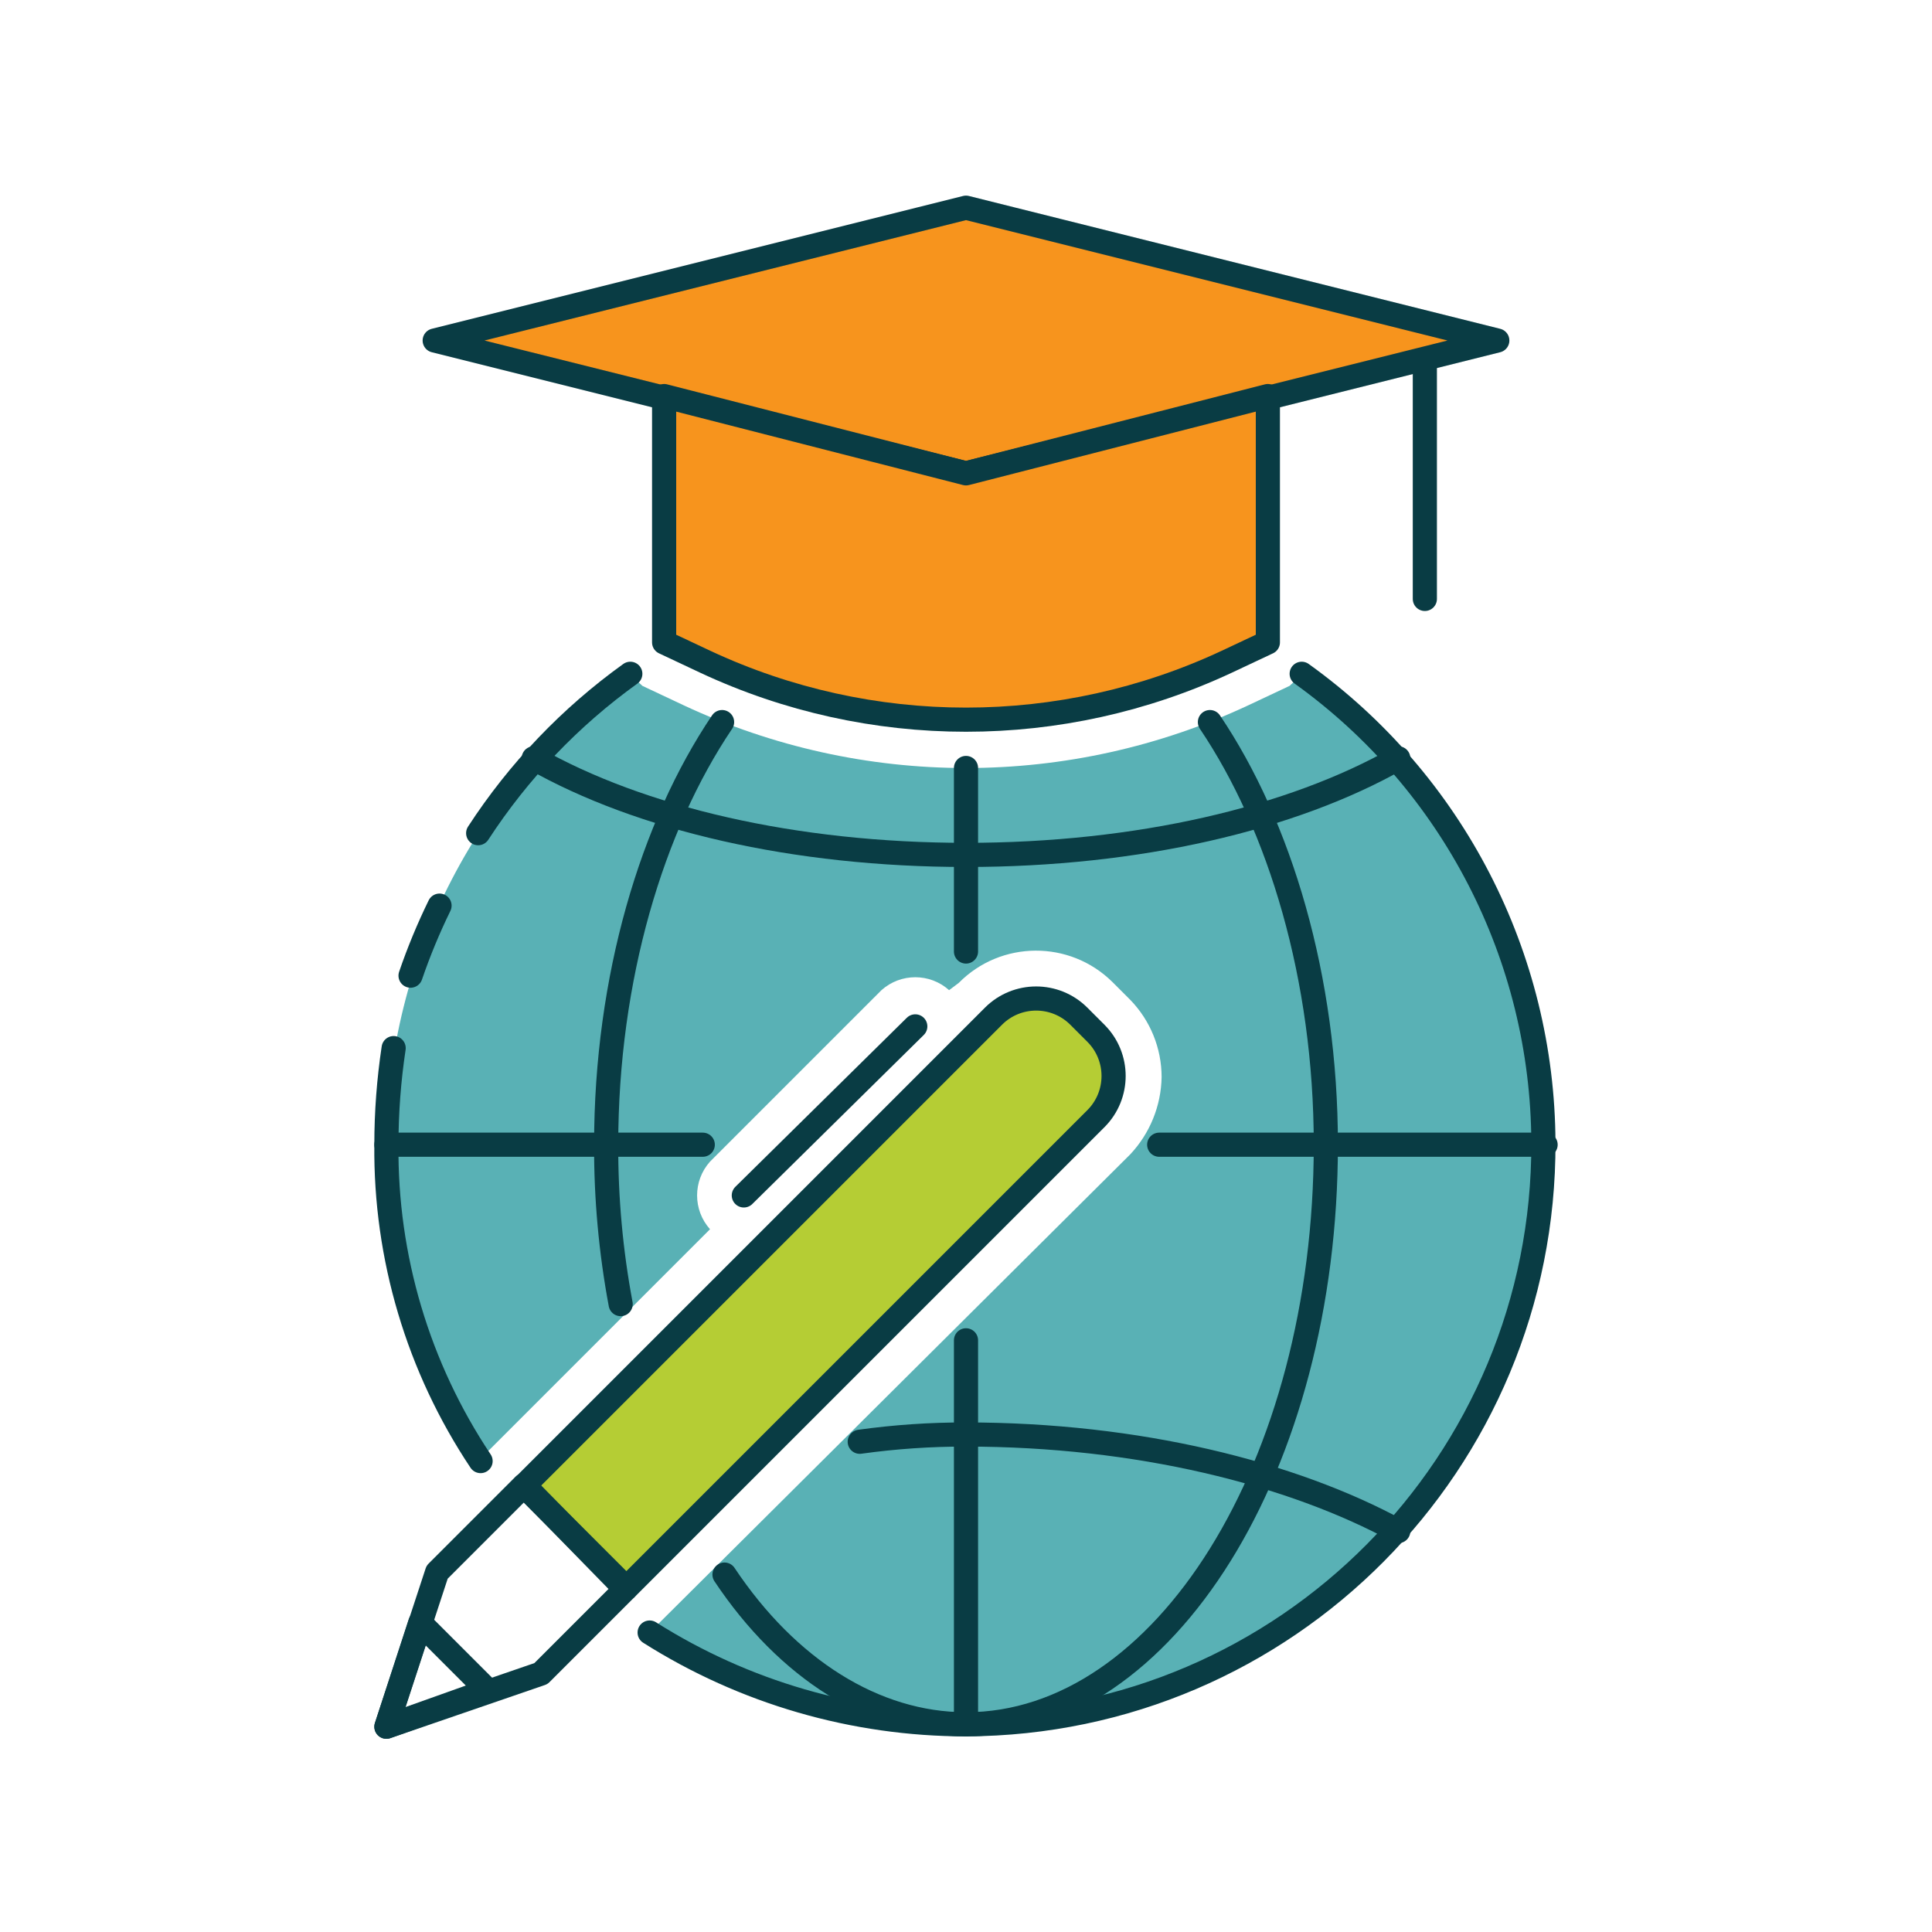
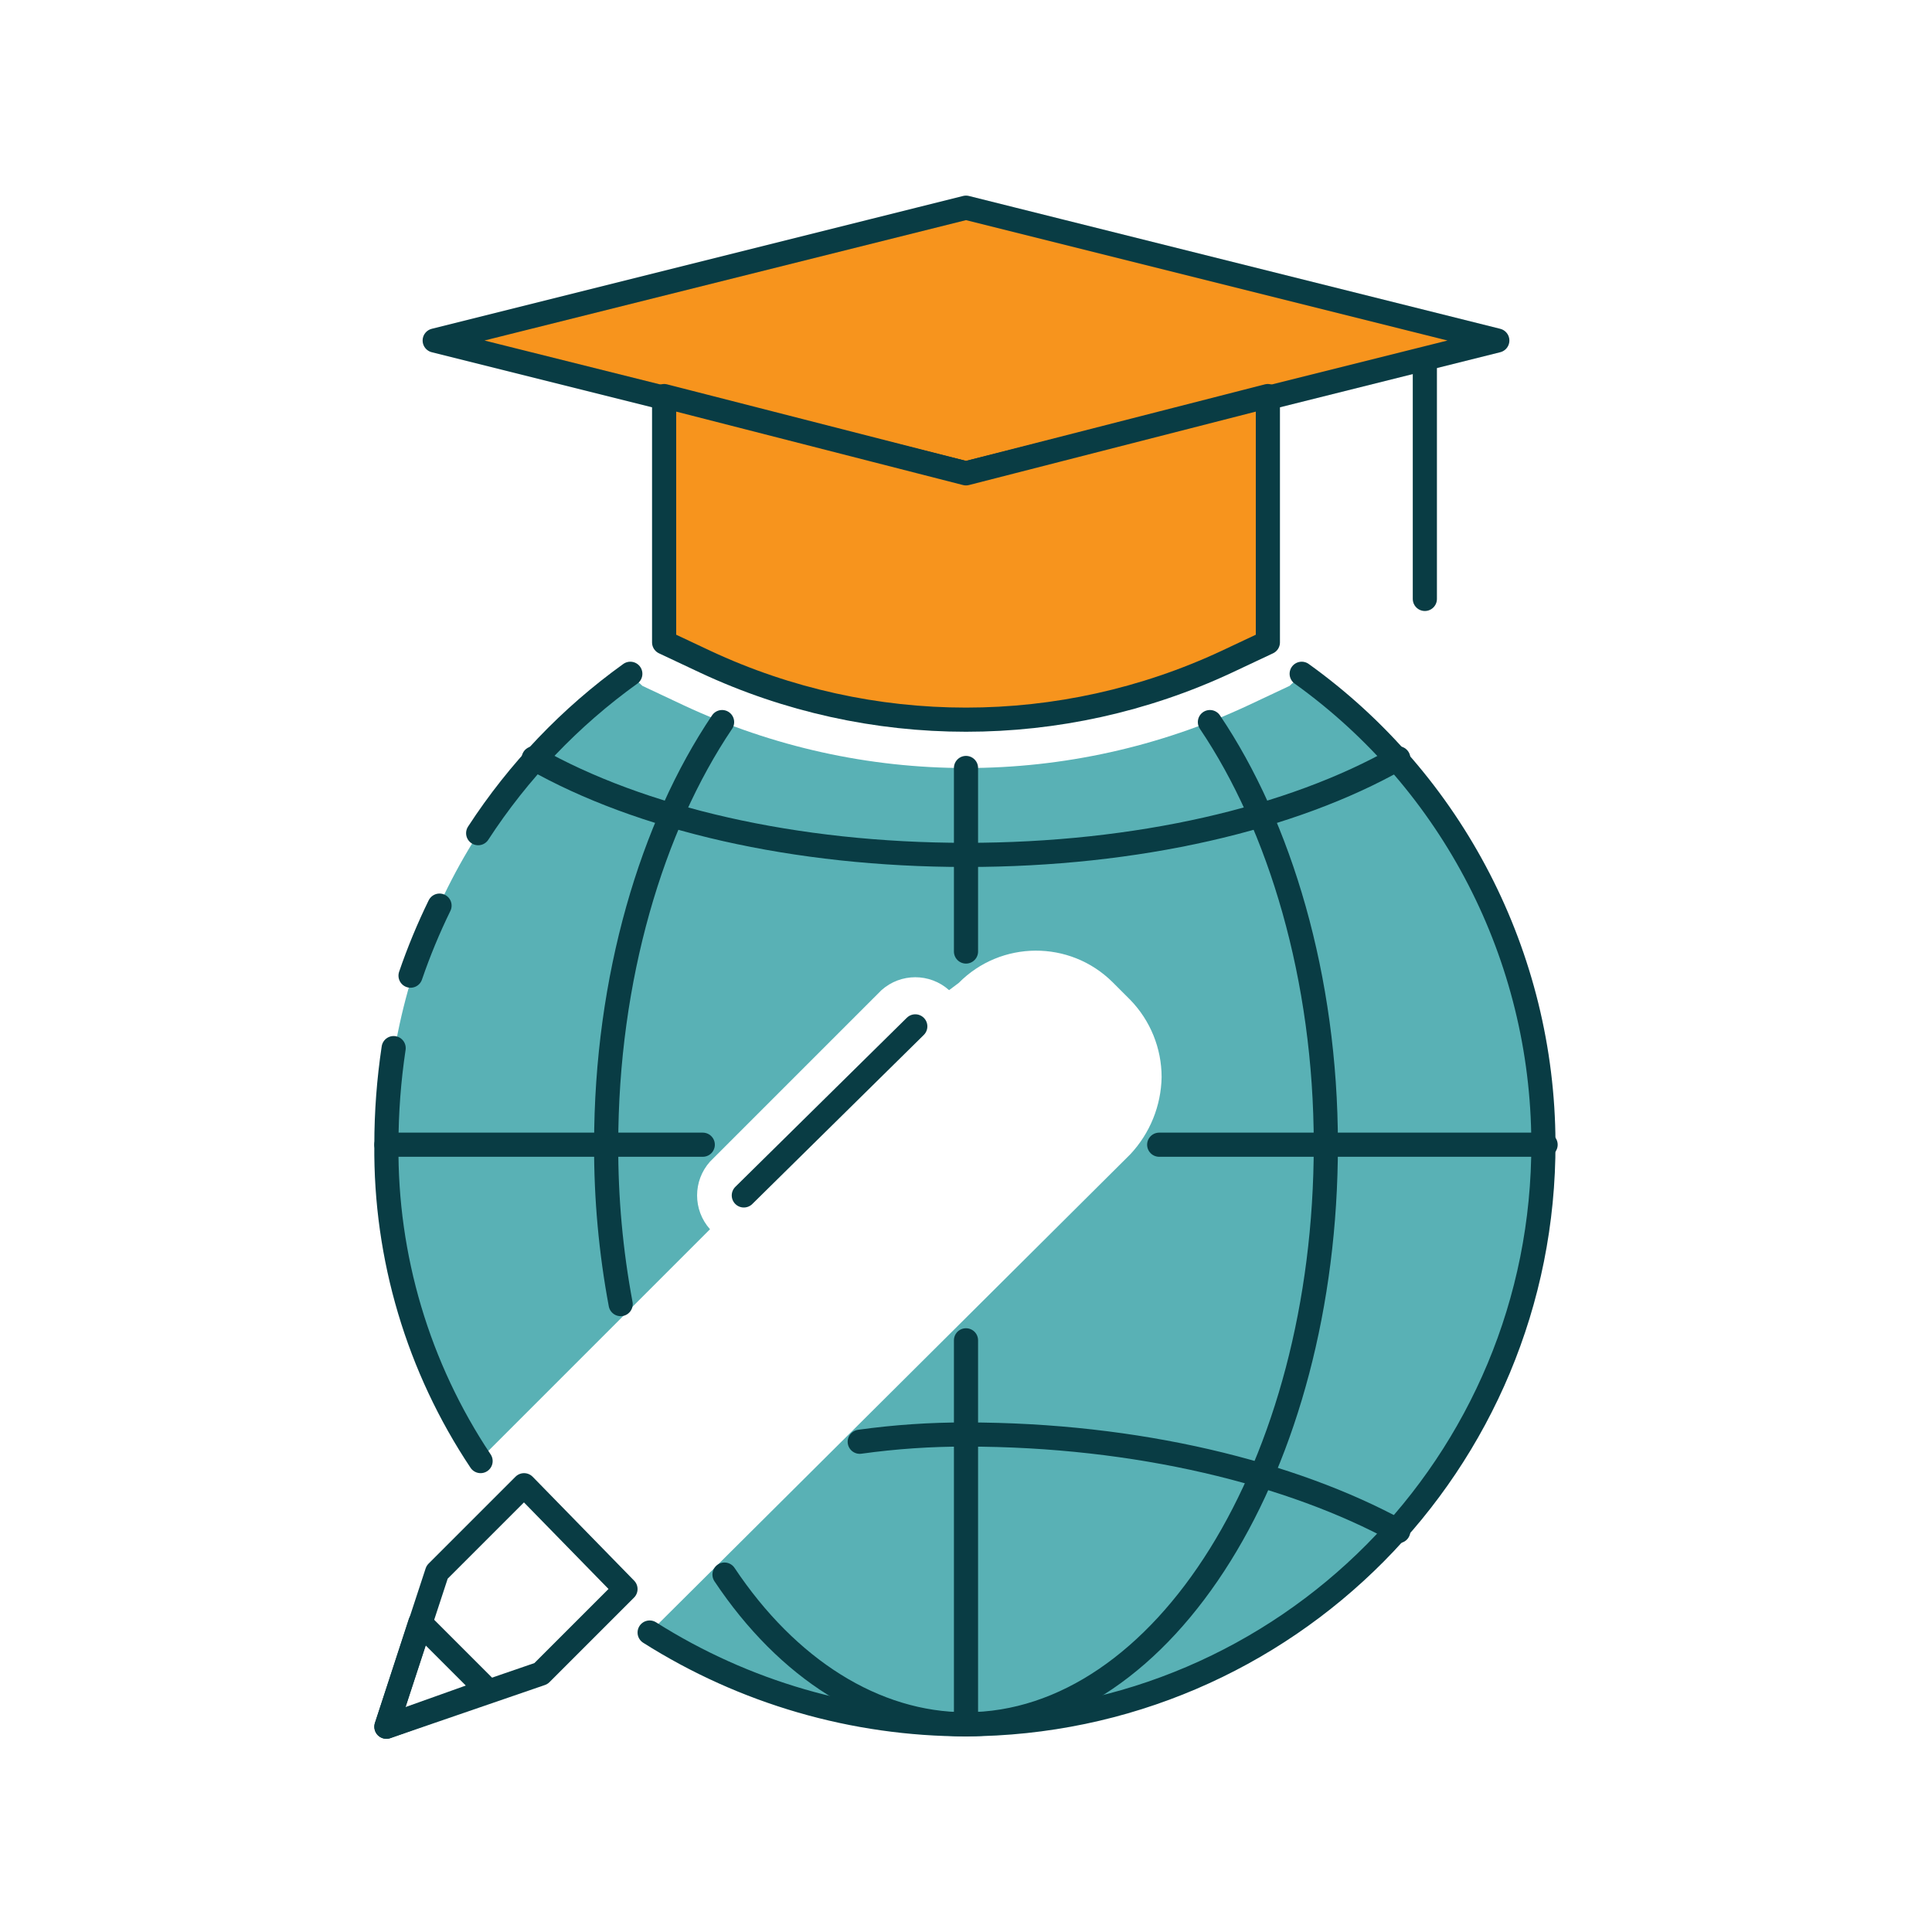
<svg xmlns="http://www.w3.org/2000/svg" version="1.1" viewBox="0 0 80 80">
  <path d="M53.9,27.9c-0.1,0.2 -0.3,0.3 -0.5,0.5l-1.7,0.8l-1.02456e-06,4.79543e-07c-7.414,3.47 -15.986,3.47 -23.4,-9.59087e-07l-1.7,-0.8c-0.2,-0.2 -0.4,-0.3 -0.5,-0.5l1.4084e-06,-1.00512e-06c-6.305,4.499 -10.062,11.755 -10.1,19.5l9.62404e-08,-9.96769e-06c-0.045,4.659 1.314,9.224 3.9,13.1l0.3,-0.4l9.2,-9.2v0l1.96897e-09,2.20138e-09c-0.713,-0.797 -0.713,-2.003 -3.93794e-09,-2.8l7.1,-7.1l-2.08668e-08,1.86638e-08c0.797,-0.713 2.003,-0.713 2.8,-3.73276e-08l0.4,-0.3l-6.51956e-09,6.59403e-09c1.747,-1.767 4.597,-1.783 6.364,-0.036c0.012,0.012 0.024,0.024 0.036,0.036v0l0.7,0.7l-4.43112e-09,-4.56291e-09c0.833,0.857 1.299,2.005 1.3,3.2l2.05471e-07,-1.1517e-05c-0.021,1.191 -0.485,2.332 -1.3,3.2l-19.5,19.4v0l-0.4,0.4l-1.22605e-06,-7.76246e-07c3.919,2.481 8.462,3.799 13.1,3.8l4.46526e-08,-1.68995e-10c13.255,-0.05 23.959,-10.836 23.909,-24.091c-0.029,-7.701 -3.752,-14.92 -10.009,-19.409Z" fill="#59B1B5" />
  <path fill="none" stroke="#093C44" stroke-linecap="round" stroke-linejoin="round" stroke-width="1" d="M30,65.2c2.6,3.9 6.2,6.2 10,6.2c8.2,0 14.9,-10.7 14.9,-24c0,-6.9 -1.9,-13.2 -4.8,-17.5" />
  <g stroke-linecap="round" stroke-width="1" stroke="#093C44" fill="none" stroke-linejoin="round">
    <path d="M29.9,29.9c-2.9,4.3 -4.8,10.6 -4.8,17.5l-1.46197e-06,0c-0.008,2.214 0.193,4.424 0.6,6.6" />
    <path d="M40,55.5v15.9" />
    <path d="M40,31.8v7.6" />
    <path d="M48,47.4h16" />
    <path d="M16,47.4h13.1" />
  </g>
  <g transform="matrix(1,0,0,1,21.2,114.9)">
-     <path fill="#B5CD34" stroke="#093C44" stroke-linecap="round" stroke-linejoin="round" stroke-width="1" d="M31.4,38.1h6v27.5v0c0,1.381 -1.119,2.5 -2.5,2.5h-1h-1.09278e-07c-1.381,-6.03528e-08 -2.5,-1.119 -2.5,-2.5c0,0 0,0 0,0v-27.5Z" transform="matrix(-0.707,-0.707,0.707,-0.707,0,0)" />
-   </g>
+     </g>
  <g stroke-linecap="round" stroke-width="1" stroke="#093C44" fill="none" stroke-linejoin="round">
    <path d="M21.7,61.5l4.2,4.3l-3.5,3.5l-6.4,2.2l2.1,-6.4l3.6,-3.6Z" />
    <path d="M17.4,67.2l-1.4,4.3l4.2,-1.5l-2.8,-2.8Z" />
    <path d="M37.9,42.5l-7.1,7" />
    <path d="M26.9,67.6l-1.22605e-06,-7.76246e-07c3.919,2.481 8.462,3.799 13.1,3.8l4.46526e-08,-1.68995e-10c13.255,-0.05 23.959,-10.836 23.909,-24.091c-0.029,-7.701 -3.752,-14.92 -10.009,-19.409" />
    <path d="M16.3,43.4l2.10582e-07,-1.39818e-06c-0.199,1.324 -0.3,2.661 -0.3,4l9.62404e-08,-9.96769e-06c-0.045,4.659 1.314,9.224 3.9,13.1" />
    <path d="M18.2,37.5l4.01533e-07,-8.21458e-07c-0.46,0.941 -0.861,1.909 -1.2,2.9" />
    <path d="M26.1,27.9l-5.89494e-07,4.23417e-07c-2.492,1.79 -4.628,4.028 -6.3,6.6" />
    <path d="M59,14.8v10" />
    <path fill="#F7941D" d="M40,8.6l-22,5.5l22,5.5l22,-5.5l-22,-5.5Z" />
    <path fill="#F7941D" d="M40,19.6l-12.5,-3.2v10.2l1.7,0.8l2.12242e-06,9.92299e-07c6.844,3.2 14.756,3.2 21.6,-1.9846e-06l1.7,-0.8v-10.2Z" />
    <path d="M22.1,31.4c4.4,2.5 10.8,4 17.9,4c7.1,0 13.5,-1.5 17.9,-4" />
    <path d="M57.9,63.4c-4.4,-2.4 -10.8,-4 -17.9,-4l1.62572e-06,3.2259e-09c-1.472,-0.003 -2.942,0.097 -4.4,0.3" />
  </g>
</svg>